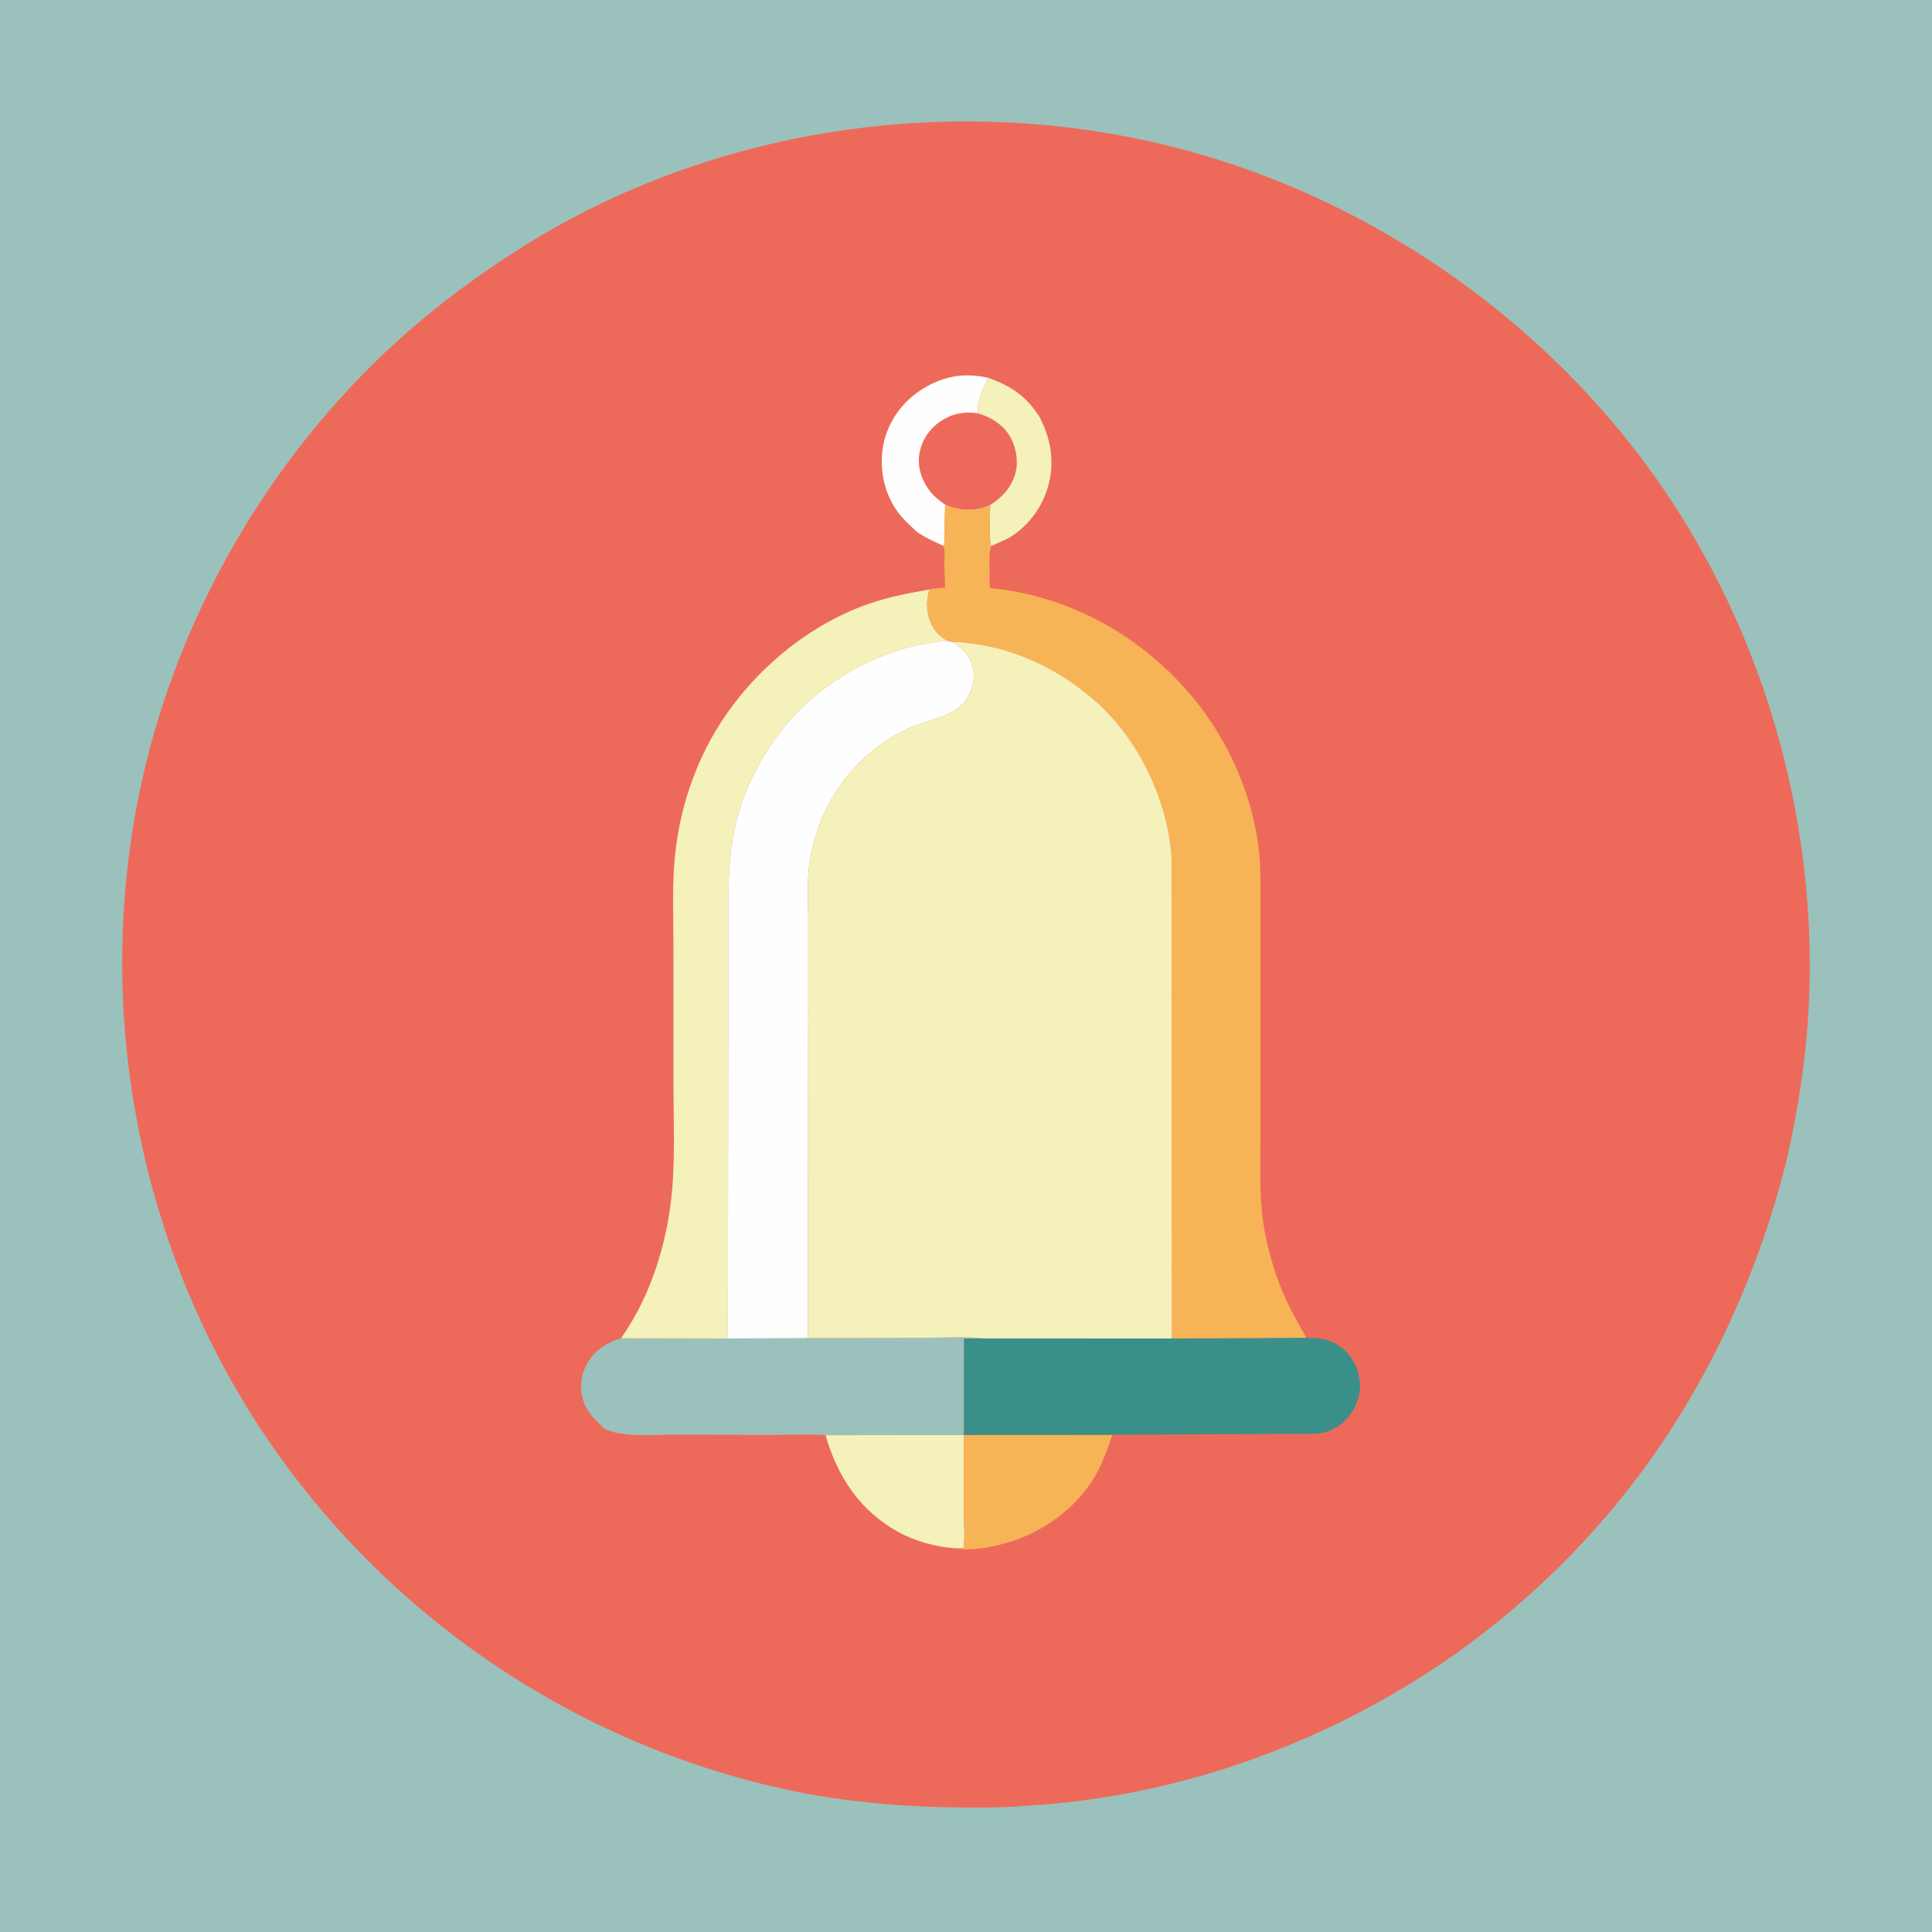
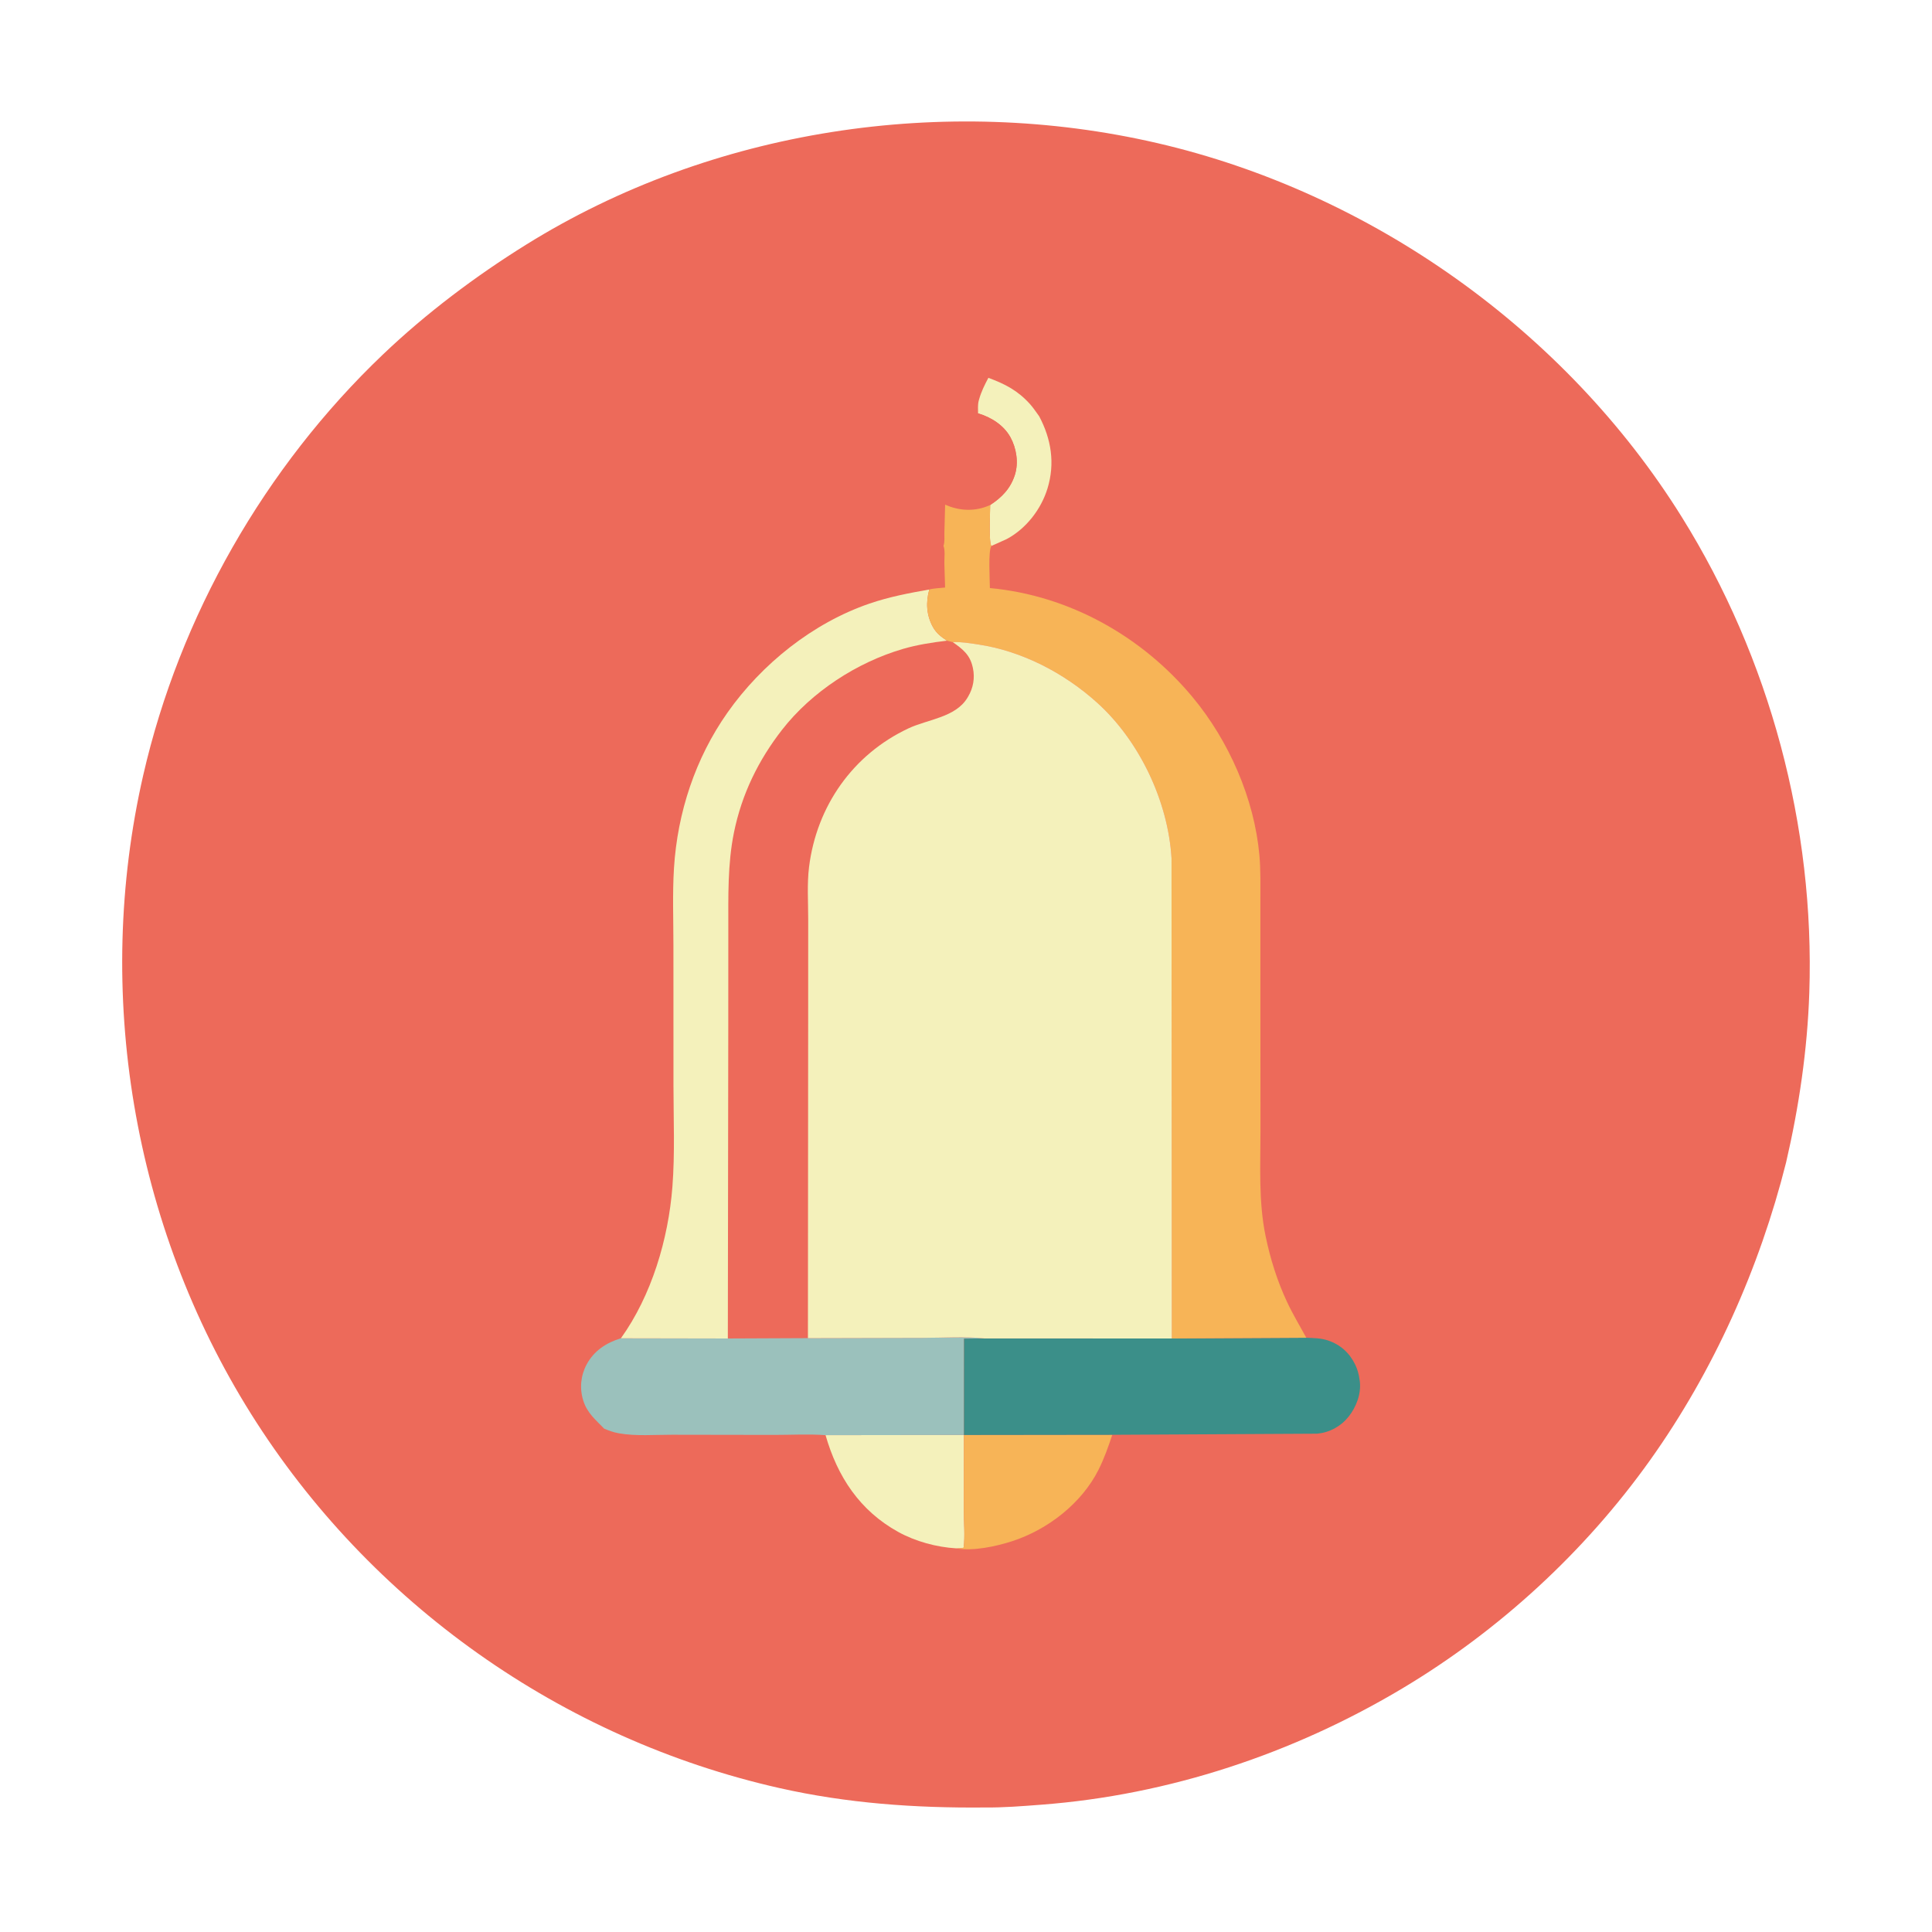
<svg xmlns="http://www.w3.org/2000/svg" version="1.1" style="display: block;" viewBox="0 0 2048 2048" width="1024" height="1024">
-   <path transform="translate(0,0)" fill="rgb(155,193,188)" d="M -0 -0 L 2048 0 L 2048 2048 L -0 2048 L -0 -0 z" />
  <path transform="translate(0,0)" fill="rgb(237,106,90)" d="M 1043.42 1916.01 C 969.977 1916.68 897.959 1911.62 826.134 1895.4 C 595.087 1843.22 391.906 1699.35 266.047 1498.67 C 140.699 1298.81 99.171 1051.43 151.874 821.5 C 190.466 653.134 280.767 495.147 405.782 375.907 C 451.728 332.083 503.942 292.8 557.805 259.287 C 754.789 136.726 1001.35 99.585 1226.54 151.642 C 1453.32 204.065 1659.45 350.24 1782.7 547.965 C 1876.14 697.871 1923.89 876.032 1917.93 1052.53 C 1915.89 1113.03 1906.98 1173.43 1893.31 1232.33 C 1865.12 1344.41 1816.48 1453.33 1749.26 1547.69 C 1680.05 1644.87 1589.31 1728.34 1486.94 1789.55 C 1370.89 1858.95 1239.13 1902.77 1104.05 1913.04 C 1083.9 1914.57 1063.65 1916.24 1043.42 1916.01 z" />
  <path transform="translate(0,0)" fill="rgb(244,241,187)" d="M 1047.72 400.509 C 1065.61 407.143 1078.83 413.977 1091.79 428.298 C 1095.4 432.289 1098.31 436.905 1101.54 441.206 C 1114.39 465.311 1118.51 491.21 1110.41 517.728 C 1103.64 539.878 1087.61 560.615 1066.97 571.527 L 1050.89 578.738 C 1047.95 574.3 1049.62 542.761 1049.63 535.339 C 1062.05 527.256 1071.28 517.695 1075.84 503.271 C 1079.89 490.447 1077.47 475.05 1071.05 463.457 C 1063.9 450.574 1050.59 442.269 1036.79 438.173 C 1036.75 433.787 1036.37 428.977 1037.5 424.713 L 1037.85 423.5 C 1040.14 415.145 1043.71 408.112 1047.72 400.509 z" />
  <path transform="translate(0,0)" fill="rgb(244,241,187)" d="M 1021.82 1521.14 L 1021.68 1601.31 C 1021.71 1613.9 1023.07 1628.23 1021.5 1640.58 C 1018.91 1641.4 1016.36 1641.3 1013.68 1641.32 C 992.844 1640.08 970.453 1634.02 952.162 1623.91 C 911.263 1601.31 887.684 1565.2 875.122 1521.33 L 1021.82 1521.14 z" />
  <path transform="translate(0,0)" fill="rgb(247,180,87)" d="M 1021.82 1521.14 L 1179.07 1520.95 C 1174.87 1533.6 1170.48 1546.05 1164.49 1557.98 C 1146.6 1593.65 1110.64 1621.45 1073.11 1633.67 C 1056.02 1639.24 1031.53 1644.53 1013.68 1641.32 C 1016.36 1641.3 1018.91 1641.4 1021.5 1640.58 C 1023.07 1628.23 1021.71 1613.9 1021.68 1601.31 L 1021.82 1521.14 z" />
-   <path transform="translate(0,0)" fill="rgb(254,254,254)" d="M 972.342 564.139 C 964.189 556.512 956.11 549.474 949.843 540.127 C 936.321 519.959 931.748 494.484 936.541 470.711 C 941.259 447.311 956.113 426.391 976.126 413.5 C 999 398.766 1021.1 394.62 1047.72 400.509 C 1043.71 408.112 1040.14 415.145 1037.85 423.5 L 1037.5 424.713 C 1036.37 428.977 1036.75 433.787 1036.79 438.173 C 1050.59 442.269 1063.9 450.574 1071.05 463.457 C 1077.47 475.05 1079.89 490.447 1075.84 503.271 C 1071.28 517.695 1062.05 527.256 1049.63 535.339 L 1046.01 536.84 C 1031.45 542.401 1015.98 541.23 1001.87 534.966 L 1001.08 564.948 C 1001 569.145 1001.62 574.75 1000.12 578.562 C 990.407 574.32 981.207 569.982 972.342 564.139 z" />
  <path transform="translate(0,0)" fill="rgb(237,106,90)" d="M 1001.87 534.966 C 996.351 530.939 990.845 526.989 986.51 521.638 C 977.697 510.763 972.626 496.851 974.378 482.726 C 976.107 468.793 983.832 456.07 995.198 447.859 C 1007.74 438.798 1021.57 435.619 1036.79 438.173 C 1050.59 442.269 1063.9 450.574 1071.05 463.457 C 1077.47 475.05 1079.89 490.447 1075.84 503.271 C 1071.28 517.695 1062.05 527.256 1049.63 535.339 L 1046.01 536.84 C 1031.45 542.401 1015.98 541.23 1001.87 534.966 z" />
  <path transform="translate(0,0)" fill="rgb(155,193,188)" d="M 856.437 1418.48 L 979.248 1418.17 C 1000.15 1418.18 1022.73 1416.57 1043.49 1418.78 L 1021.9 1419.06 L 1021.82 1521.14 L 875.122 1521.33 C 857.247 1519.99 838.631 1521.08 820.639 1521.06 L 712.241 1520.89 C 694.446 1520.84 673.791 1522.54 656.276 1519.39 L 655 1519.15 C 649.837 1518.19 645.327 1516.44 640.489 1514.48 C 631.318 1504.97 622.412 1497.87 618.285 1484.68 C 614.261 1471.82 615.497 1458.29 621.85 1446.39 C 629.588 1431.9 642.801 1423.26 658.184 1418.64 L 771.54 1418.85 L 856.437 1418.48 z" />
  <path transform="translate(0,0)" fill="rgb(59,143,137)" d="M 1384.75 1418.07 C 1392.55 1418.42 1400.26 1418.41 1407.73 1420.94 C 1420.9 1425.39 1430.5 1434.06 1436.55 1446.51 C 1439.06 1451.68 1440.45 1456.8 1441.2 1462.5 L 1441.45 1464.29 C 1443.1 1477.39 1437.66 1491.63 1429.5 1501.81 C 1421.2 1512.15 1409.33 1518.57 1396.08 1519.78 L 1179.07 1520.95 L 1021.82 1521.14 L 1021.9 1419.06 L 1043.49 1418.78 L 1242.16 1418.86 L 1384.75 1418.07 z" />
  <path transform="translate(0,0)" fill="rgb(244,241,187)" d="M 658.184 1418.64 C 690.76 1373.17 708.479 1313.5 712.775 1258.07 C 715.52 1222.66 713.93 1186.26 713.904 1150.73 L 713.858 1003.09 C 713.878 975.52 712.735 947.42 714.465 919.949 C 718.163 861.26 737.103 803.8 771.014 755.59 C 807.439 703.807 861.604 660.426 921.733 639.809 C 942.465 632.701 963.553 628.681 985.081 624.894 C 981.309 638.526 982 652.063 988.914 664.617 C 992.485 671.1 997.733 675.174 1003.85 679.147 C 988.007 681.043 972.345 683.429 957.006 687.928 C 908.382 702.19 860.44 733.325 829.166 773.426 C 803.825 805.92 786.245 842.02 778.025 882.5 C 771.176 916.226 772.097 950.246 772.042 984.461 L 772.004 1087.09 L 771.54 1418.85 L 658.184 1418.64 z" />
-   <path transform="translate(0,0)" fill="rgb(254,254,254)" d="M 1003.85 679.147 L 1010.01 680.697 C 1020.32 687.987 1028.17 693.99 1031.04 707 L 1031.35 708.328 C 1033.54 718.725 1031.68 729.233 1026.32 738.288 L 1025.49 739.708 C 1012.88 760.53 983.584 762.465 963.147 772.037 C 903.99 799.745 865.7 854.62 857.647 918.878 C 855.396 936.842 856.749 956.466 856.73 974.617 L 856.691 1076.72 L 856.437 1418.48 L 771.54 1418.85 L 772.004 1087.09 L 772.042 984.461 C 772.097 950.246 771.176 916.226 778.025 882.5 C 786.245 842.02 803.825 805.92 829.166 773.426 C 860.44 733.325 908.382 702.19 957.006 687.928 C 972.345 683.429 988.007 681.043 1003.85 679.147 z" />
  <path transform="translate(0,0)" fill="rgb(247,180,87)" d="M 1001.87 534.966 C 1015.98 541.23 1031.45 542.401 1046.01 536.84 L 1049.63 535.339 C 1049.62 542.761 1047.95 574.3 1050.89 578.738 C 1047.36 584.095 1049.29 614.479 1049.32 623.367 C 1133.44 631.204 1210.73 674.56 1264.38 739.223 C 1302.74 785.469 1329.59 846.497 1335.02 906.538 C 1336.45 922.41 1336.04 938.483 1336.05 954.409 L 1336.05 1023.77 L 1336.16 1198.5 C 1336.18 1235.82 1333.98 1273.52 1341.58 1310.29 C 1346.54 1334.35 1353.86 1357.7 1364.25 1379.98 C 1370.38 1393.11 1377.82 1405.38 1384.75 1418.07 L 1242.16 1418.86 L 1241.87 909.832 C 1238.29 849.373 1207.79 785.083 1162.65 744.553 C 1127.69 713.16 1083.02 689.929 1036.33 683.052 C 1027.8 681.796 1018.64 680.229 1010.01 680.697 L 1003.85 679.147 C 997.733 675.174 992.485 671.1 988.914 664.617 C 982 652.063 981.309 638.526 985.081 624.894 C 990.114 623.516 996.581 623.428 1001.83 622.805 L 1001.04 596.408 C 1001.07 591.145 1002 583.372 1000.12 578.562 C 1001.62 574.75 1001 569.145 1001.08 564.948 L 1001.87 534.966 z" />
  <path transform="translate(0,0)" fill="rgb(244,241,187)" d="M 1010.01 680.697 C 1018.64 680.229 1027.8 681.796 1036.33 683.052 C 1083.02 689.929 1127.69 713.16 1162.65 744.553 C 1207.79 785.083 1238.29 849.373 1241.87 909.832 L 1242.16 1418.86 L 1043.49 1418.78 C 1022.73 1416.57 1000.15 1418.18 979.248 1418.17 L 856.437 1418.48 L 856.691 1076.72 L 856.73 974.617 C 856.749 956.466 855.396 936.842 857.647 918.878 C 865.7 854.62 903.99 799.745 963.147 772.037 C 983.584 762.465 1012.88 760.53 1025.49 739.708 L 1026.32 738.288 C 1031.68 729.233 1033.54 718.725 1031.35 708.328 L 1031.04 707 C 1028.17 693.99 1020.32 687.987 1010.01 680.697 z" />
</svg>